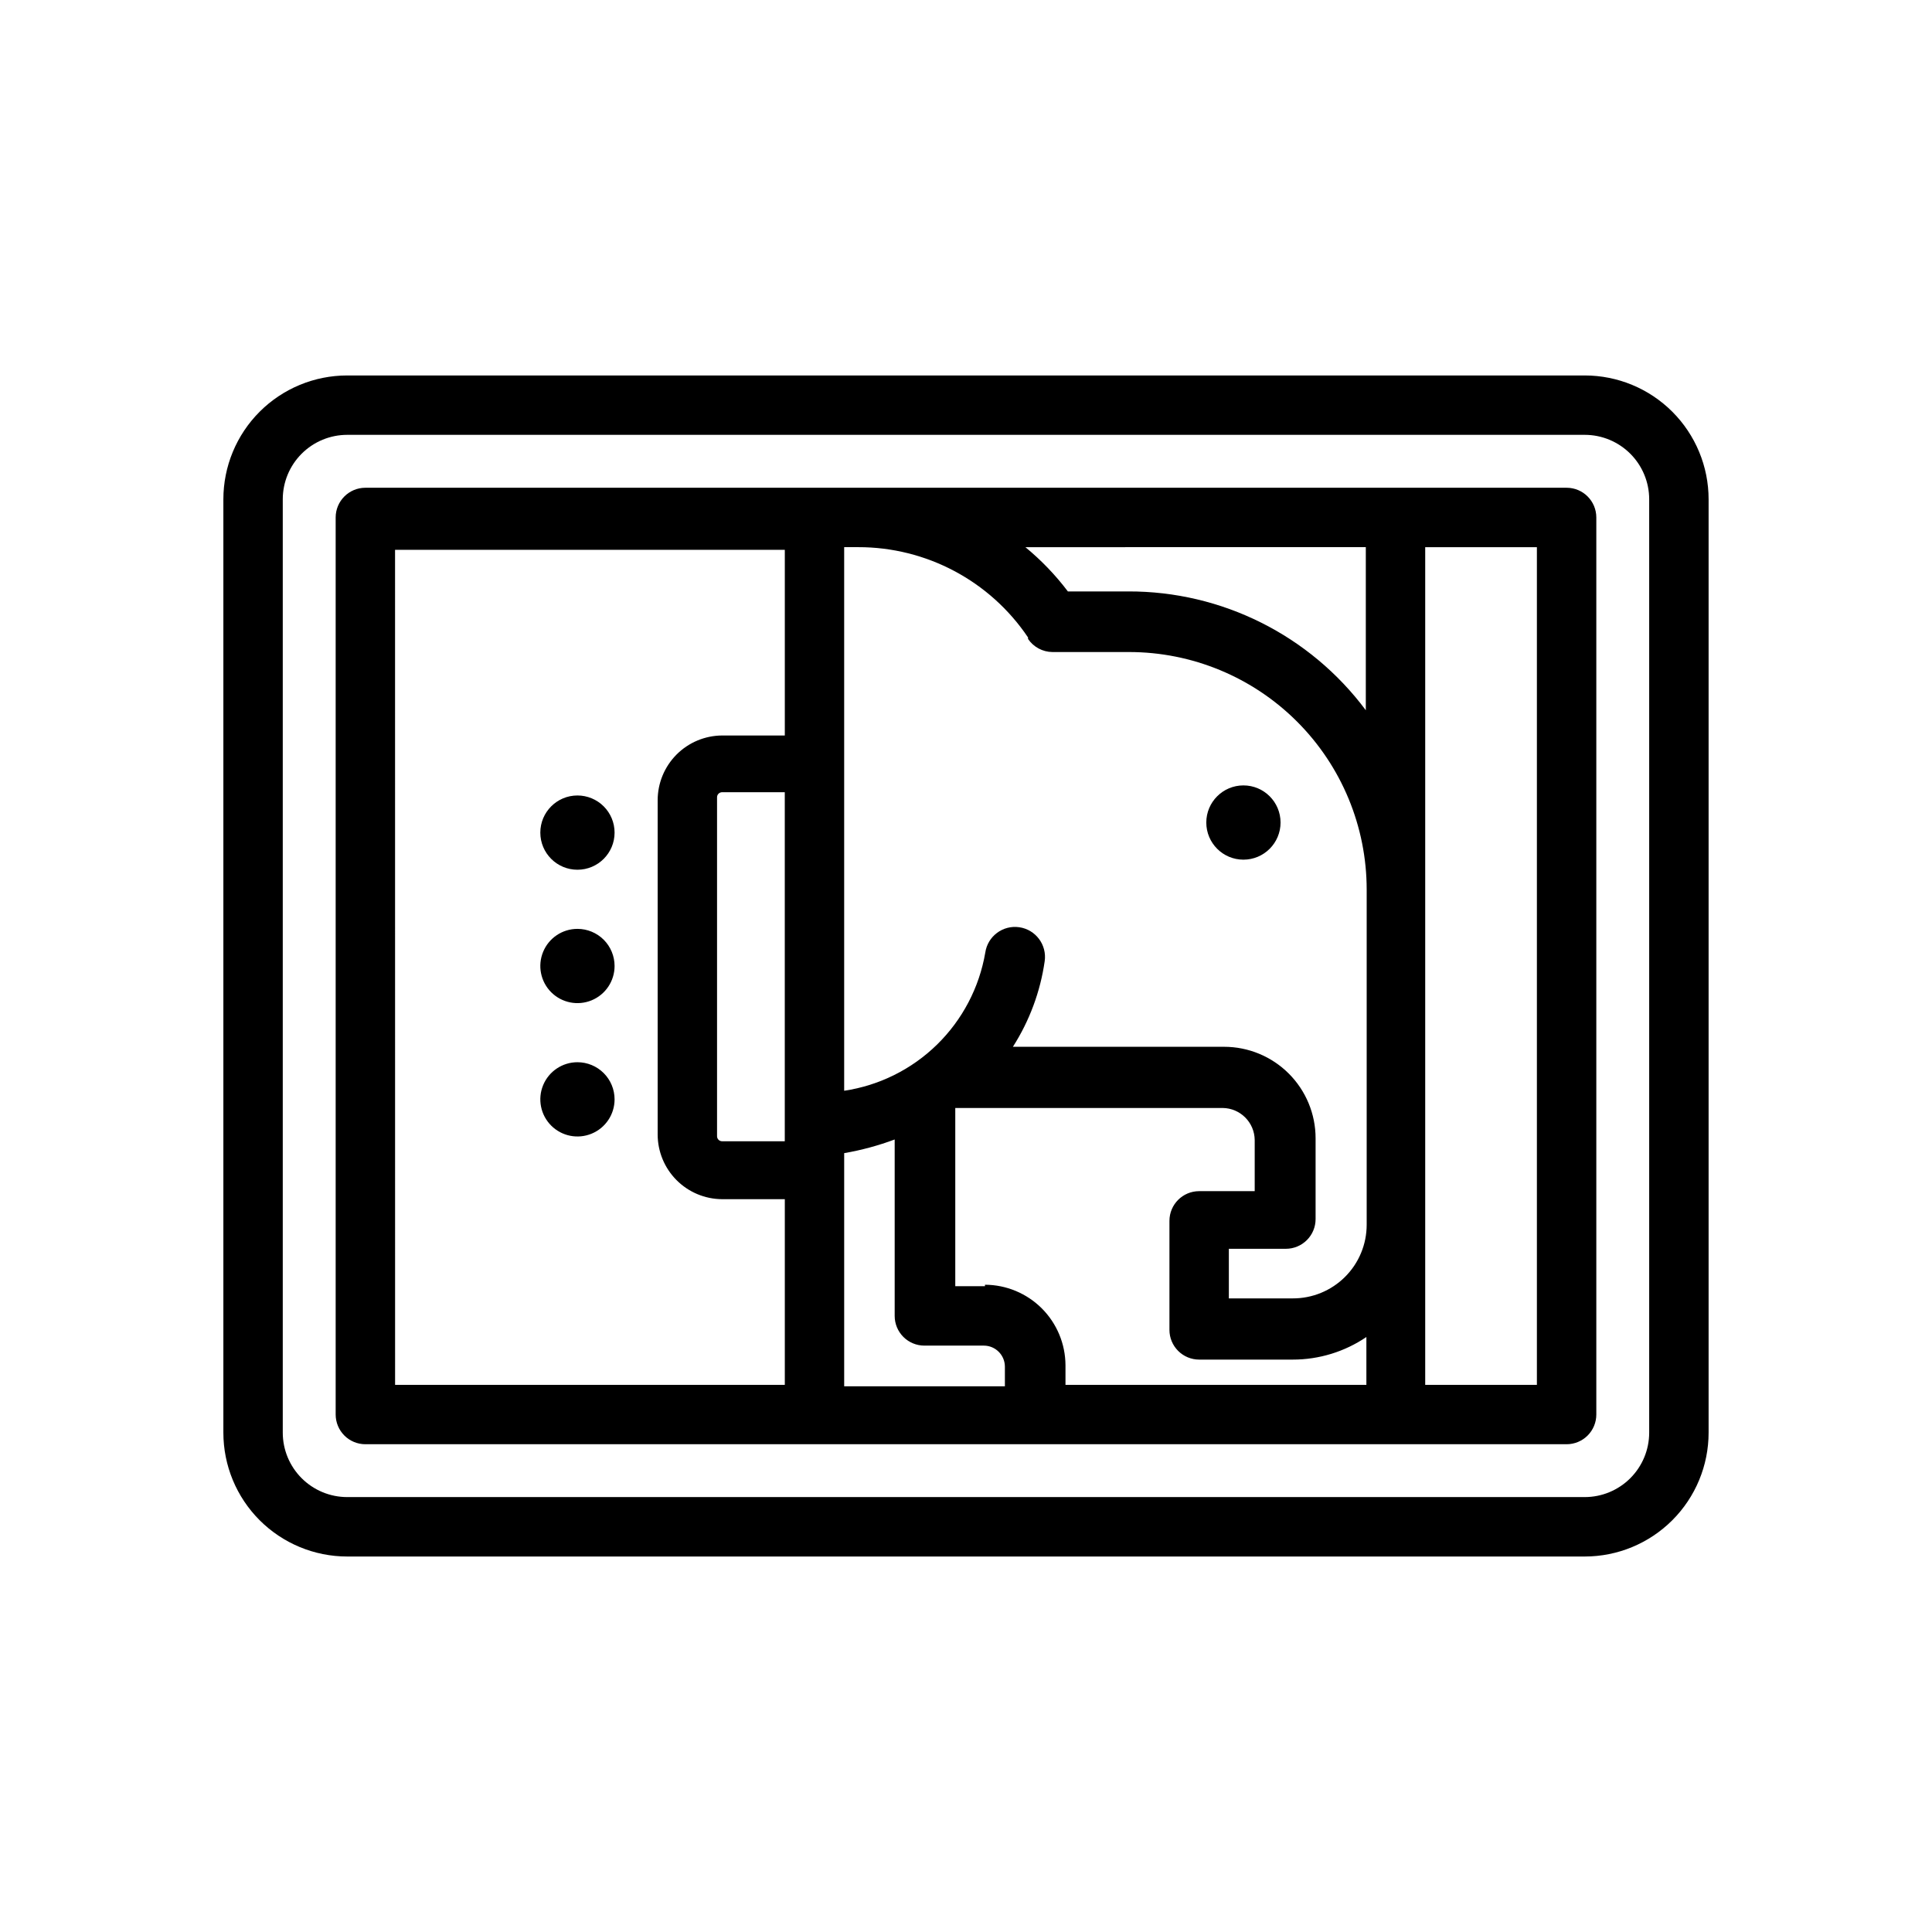
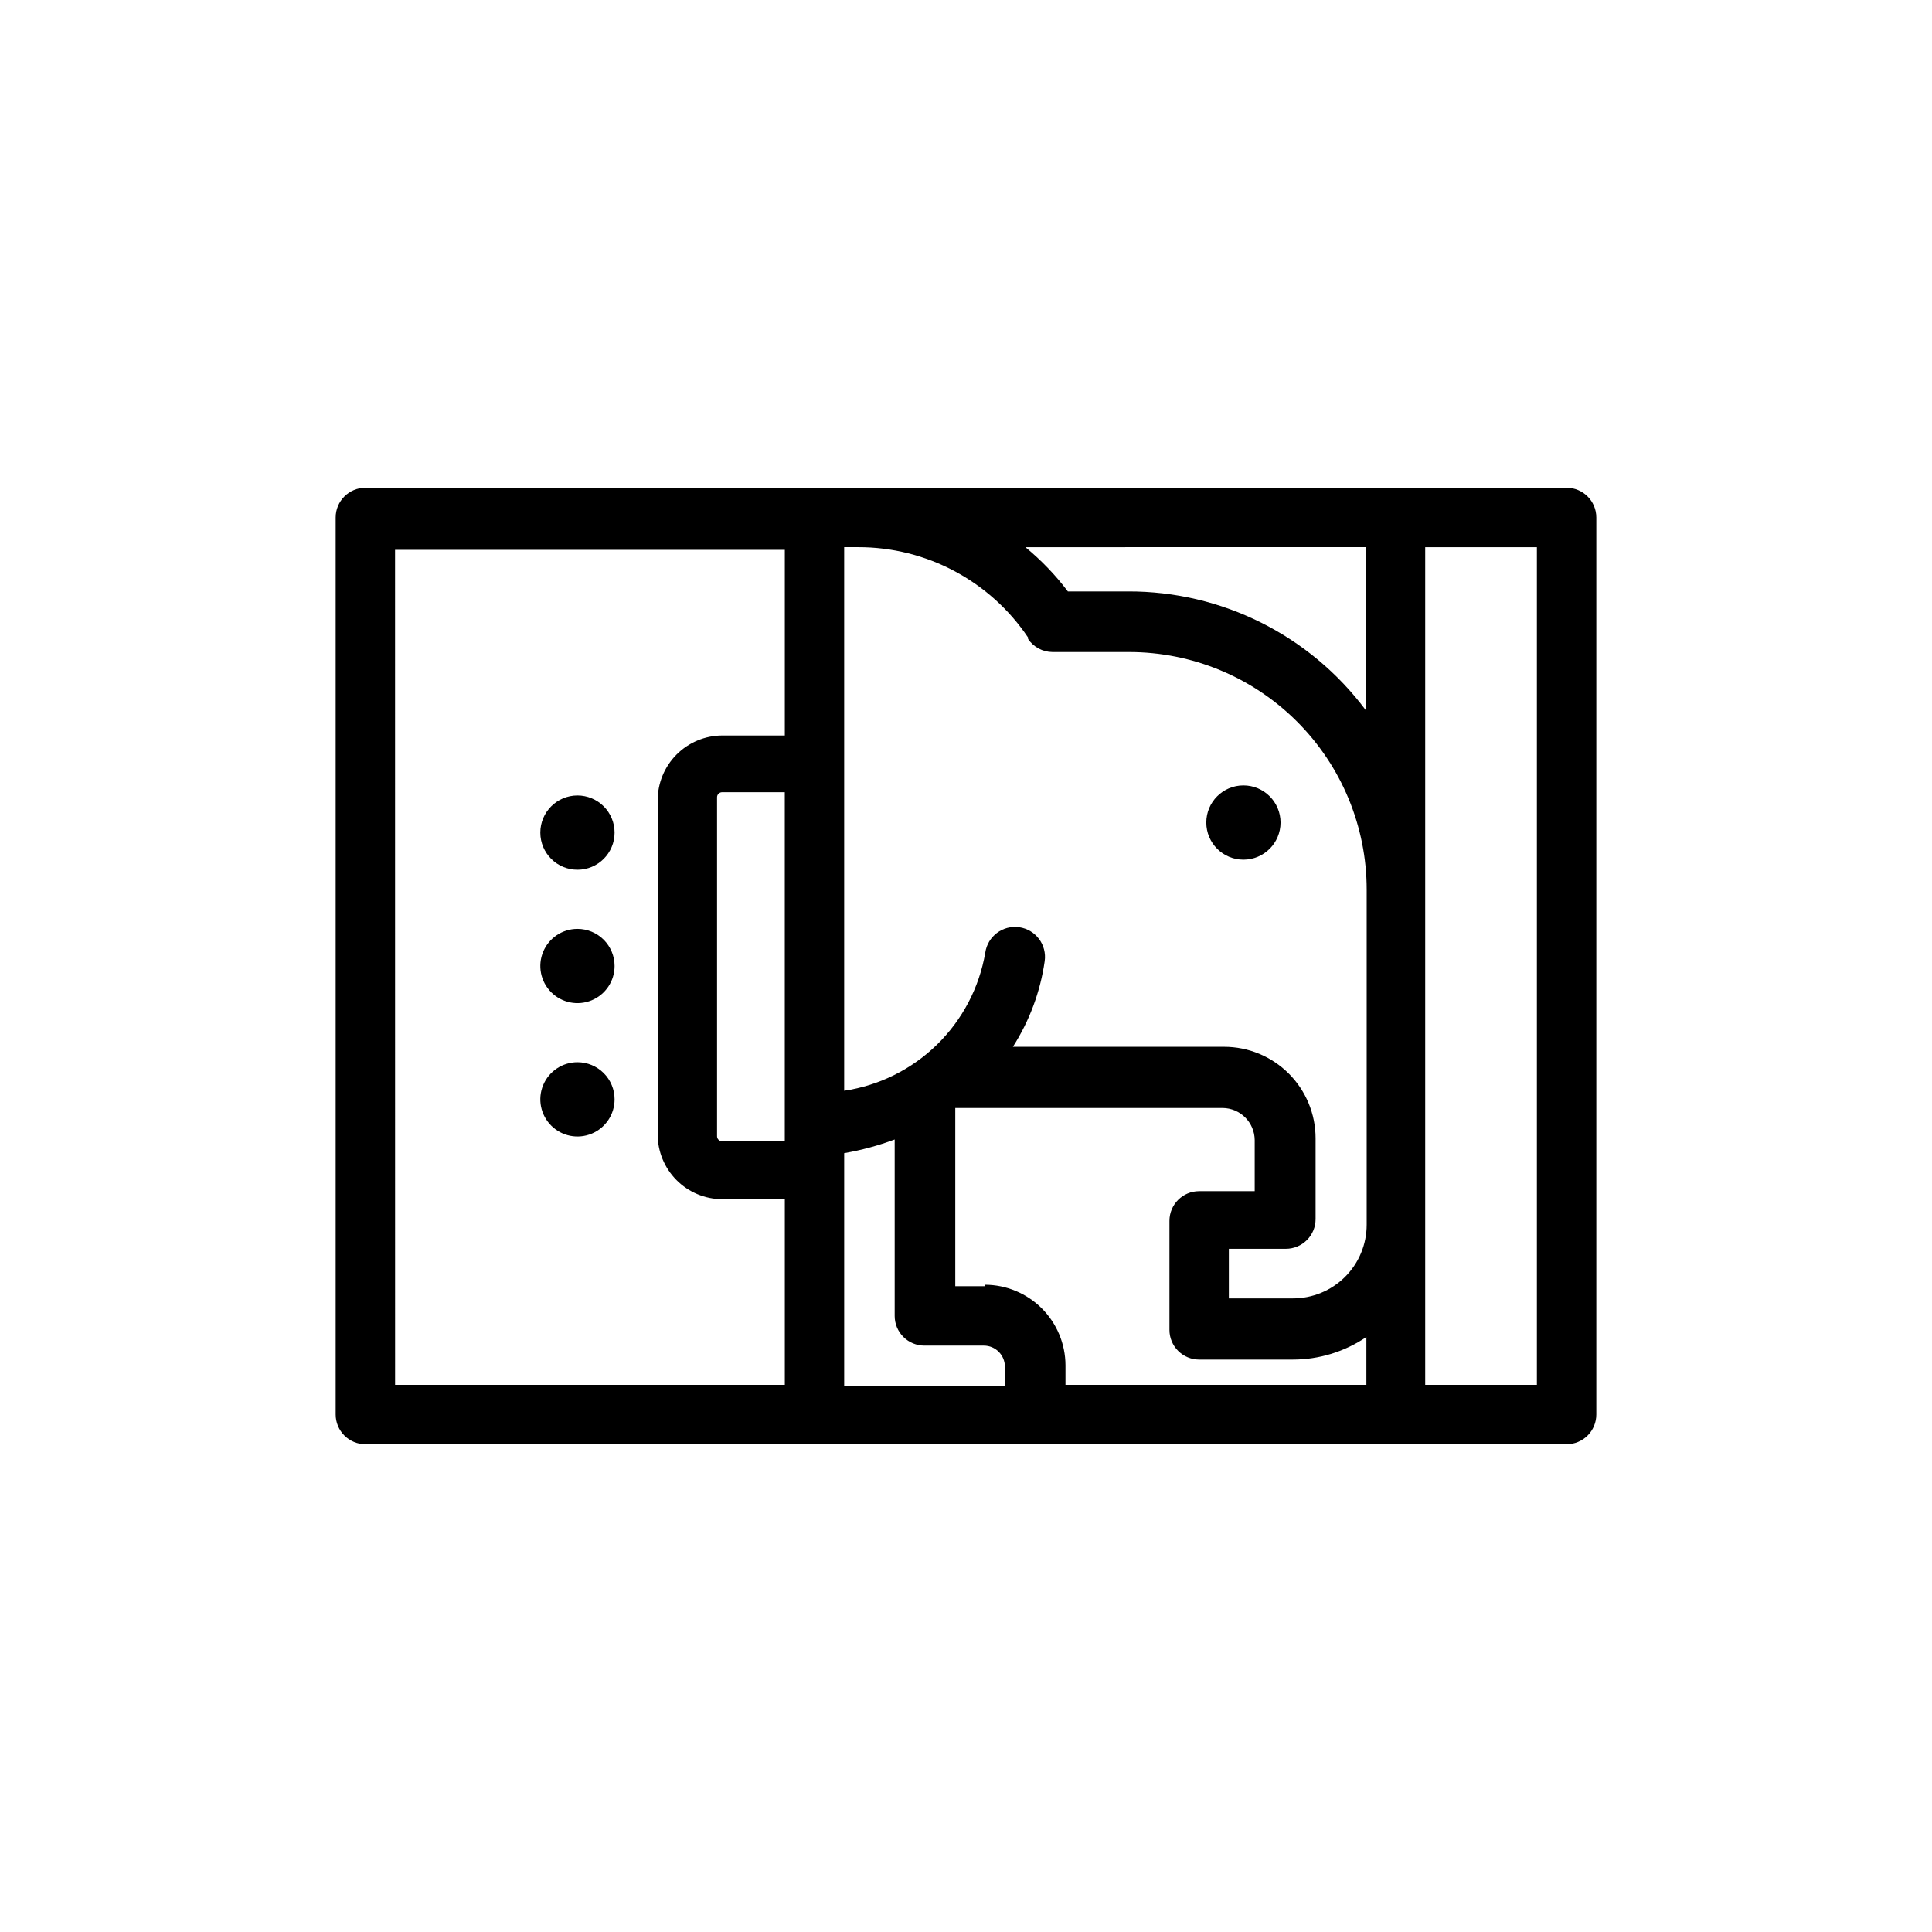
<svg xmlns="http://www.w3.org/2000/svg" fill="#000000" width="800px" height="800px" version="1.1" viewBox="144 144 512 512">
  <g>
-     <path d="m563.97 243.5h-327.95c-8.707 0-17.055 3.457-23.211 9.613s-9.613 14.504-9.613 23.211v247.34c0 8.707 3.457 17.055 9.613 23.211s14.504 9.617 23.211 9.617h327.95c8.707 0 17.055-3.461 23.211-9.617s9.617-14.504 9.617-23.211v-247.34c0-8.707-3.461-17.055-9.617-23.211s-14.504-9.613-23.211-9.613zm17.082 280.16c0 4.531-1.801 8.875-5.004 12.078s-7.547 5.004-12.078 5.004h-327.95c-4.531 0-8.875-1.801-12.078-5.004-3.203-3.203-5.004-7.547-5.004-12.078v-247.34c0-4.531 1.801-8.875 5.004-12.078 3.203-3.203 7.547-5.004 12.078-5.004h327.95c4.531 0 8.875 1.801 12.078 5.004s5.004 7.547 5.004 12.078z" />
    <path d="m559.17 273.26h-318.34c-4.348 0-7.875 3.527-7.875 7.875v237.73c0 2.086 0.832 4.09 2.309 5.566 1.473 1.477 3.477 2.305 5.566 2.305h318.34c2.086 0 4.09-0.828 5.566-2.305 1.477-1.477 2.305-3.481 2.305-5.566v-237.73c0-4.348-3.523-7.875-7.871-7.875zm-53.215 15.742v43.219c-14.82-19.879-38.184-31.562-62.977-31.488h-15.98c-3.277-4.336-7.059-8.273-11.258-11.727zm-153.98 157.44-16.609 0.004c-0.371 0-0.723-0.152-0.977-0.422-0.254-0.27-0.387-0.629-0.363-0.996v-89.664c-0.023-0.367 0.109-0.727 0.363-0.996 0.254-0.27 0.605-0.422 0.977-0.422h16.609zm15.742 3.148v0.004c4.566-0.789 9.047-2 13.383-3.621v46.762-0.004c0 2.09 0.828 4.09 2.305 5.566 1.477 1.477 3.481 2.305 5.566 2.305h15.746c3.086 0 5.59 2.504 5.59 5.59v5.195h-42.59zm37.312 35.266h-7.871v-47.23h70.848c4.68 0.043 8.461 3.824 8.504 8.504v13.539h-14.723c-4.348 0-7.871 3.523-7.871 7.871v28.891c0 2.09 0.828 4.09 2.305 5.566 1.477 1.477 3.481 2.309 5.566 2.309h24.797c6.961 0.008 13.762-2.078 19.523-5.984v12.672h-79.742v-5.195c-0.023-5.648-2.277-11.062-6.273-15.059-3.996-3.996-9.41-6.254-15.062-6.273zm11.414-171.53v0.004c1.453 2.144 3.867 3.441 6.457 3.465h20.309c16.703 0 32.723 6.633 44.531 18.445 11.812 11.809 18.445 27.828 18.445 44.527v88.797c0 5.191-2.066 10.172-5.746 13.832-3.676 3.664-8.664 5.711-13.855 5.691h-16.926v-13.145h15.117c2.086 0 4.09-0.832 5.566-2.309 1.477-1.473 2.305-3.477 2.305-5.566v-21.41c0-6.43-2.555-12.598-7.102-17.145s-10.715-7.102-17.145-7.102h-55.969c4.391-6.871 7.266-14.602 8.422-22.672 0.629-4.348-2.383-8.383-6.731-9.012-4.348-0.633-8.383 2.383-9.012 6.731-1.59 9.258-6.059 17.781-12.77 24.355-6.715 6.574-15.332 10.859-24.625 12.25v-144.06h3.699c18.062-0.031 34.949 8.945 45.027 23.93zm-167.75-23.617 103.29 0.004v49.199h-16.609c-4.539 0.023-8.883 1.84-12.086 5.055-3.199 3.219-5 7.57-5 12.109v88.559c0 4.539 1.801 8.891 5 12.105 3.203 3.219 7.547 5.035 12.086 5.055h16.609v49.199h-103.28zm302.6 221.29h-29.598v-221.99h29.598z" />
    <path d="m473.52 371.82c5.434 0 9.84-4.406 9.84-9.84 0-5.434-4.406-9.84-9.84-9.84-5.434 0-9.84 4.406-9.84 9.84 0 5.434 4.406 9.84 9.84 9.84z" />
    <path d="m297.03 354.81c-5.434 0-9.84 4.406-9.84 9.84s4.406 9.84 9.84 9.84c5.438 0 9.84-4.406 9.84-9.84 0-2.609-1.035-5.113-2.879-6.957-1.848-1.844-4.352-2.883-6.961-2.883z" />
    <path d="m297.03 390.16c-3.981 0-7.566 2.394-9.09 6.074-1.523 3.676-0.68 7.906 2.133 10.723 2.816 2.812 7.047 3.656 10.723 2.133 3.68-1.523 6.074-5.113 6.074-9.09 0-2.609-1.035-5.113-2.879-6.961-1.848-1.844-4.352-2.879-6.961-2.879z" />
    <path d="m297.03 425.5c-3.981 0-7.566 2.398-9.09 6.074-1.523 3.676-0.68 7.91 2.133 10.723 2.816 2.816 7.047 3.656 10.723 2.133 3.68-1.523 6.074-5.109 6.074-9.09 0-2.609-1.035-5.113-2.879-6.957-1.848-1.848-4.352-2.883-6.961-2.883z" />
  </g>
</svg>